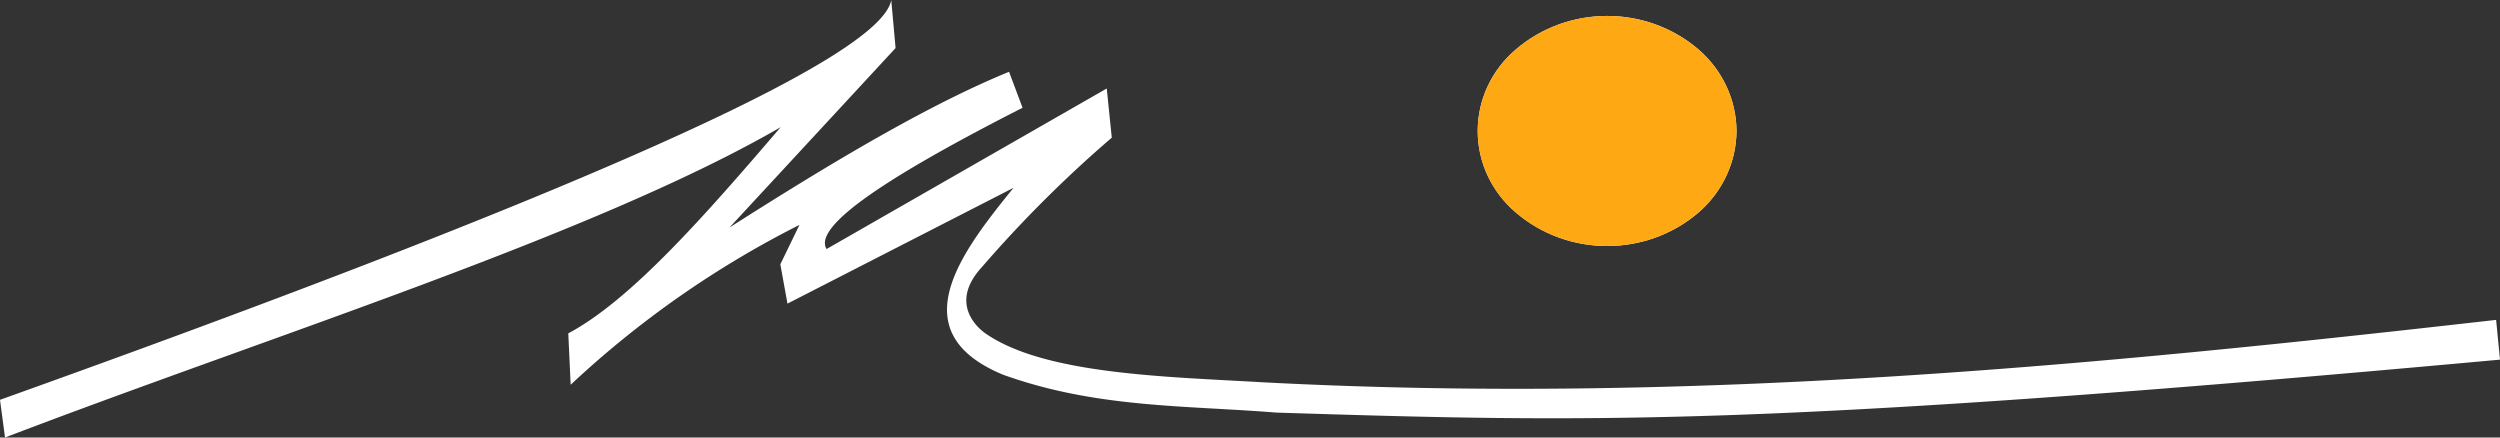
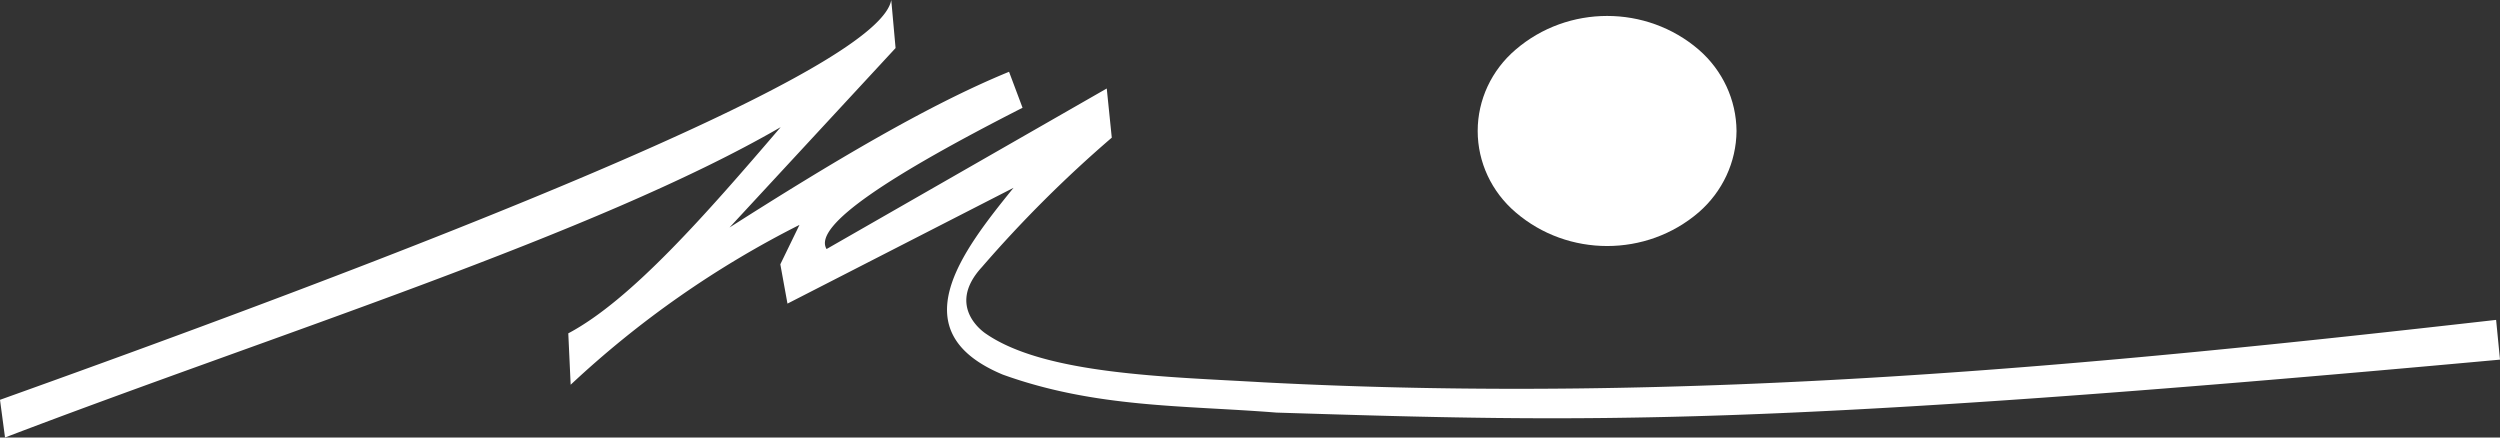
<svg xmlns="http://www.w3.org/2000/svg" width="200" height="35">
  <rect width="100%" height="100%" fill="#333333" stroke="none" />
  <g fill="none">
    <path d="M0 31.985C45.103 15.845 70.467 4.77 71.3 0l.346 3.845L58.36 18.202c8.055-5.133 15.82-9.78 22.364-12.459l1.08 2.878c-10.511 5.353-16.815 9.43-15.679 11.302L88.54 7.079l.402 3.934A99.193 99.193 0 0078.55 21.37c-2.986 3.248.339 5.338.339 5.338 4.737 3.256 14.486 3.427 22.096 3.873 34.393 1.809 66.789-1.371 98.704-4.99l.311 3.18c-59.299 5.421-72.895 5.017-97.886 4.236-7.405-.59-14.443-.357-21.884-3.036-8.224-3.427-3.367-9.746.854-14.947l-18.086 9.265-.572-3.145 1.532-3.153a78.378 78.378 0 00-18.305 12.788l-.19-4.112c5.012-2.659 10.977-9.471 16.992-16.496C47.707 18.716 21.927 26.77.402 35L0 31.985z" fill="#FFF" />
    <path d="M138.922 10.486c-.02 2.485-1.12 4.847-3.028 6.503-4.18 3.59-10.462 3.59-14.642 0-1.93-1.644-3.037-4.017-3.037-6.51 0-2.494 1.107-4.866 3.037-6.51 4.18-3.591 10.462-3.591 14.642 0 1.91 1.655 3.01 4.017 3.028 6.503v.014z" fill="#FFF" />
-     <path d="M138.922 10.486c-.02 2.485-1.12 4.847-3.028 6.503-4.18 3.59-10.462 3.59-14.642 0-1.93-1.644-3.037-4.017-3.037-6.51 0-2.494 1.107-4.866 3.037-6.51 4.18-3.591 10.462-3.591 14.642 0 1.91 1.655 3.01 4.017 3.028 6.503v.014z" fill="#FEA813" />
  </g>
</svg>